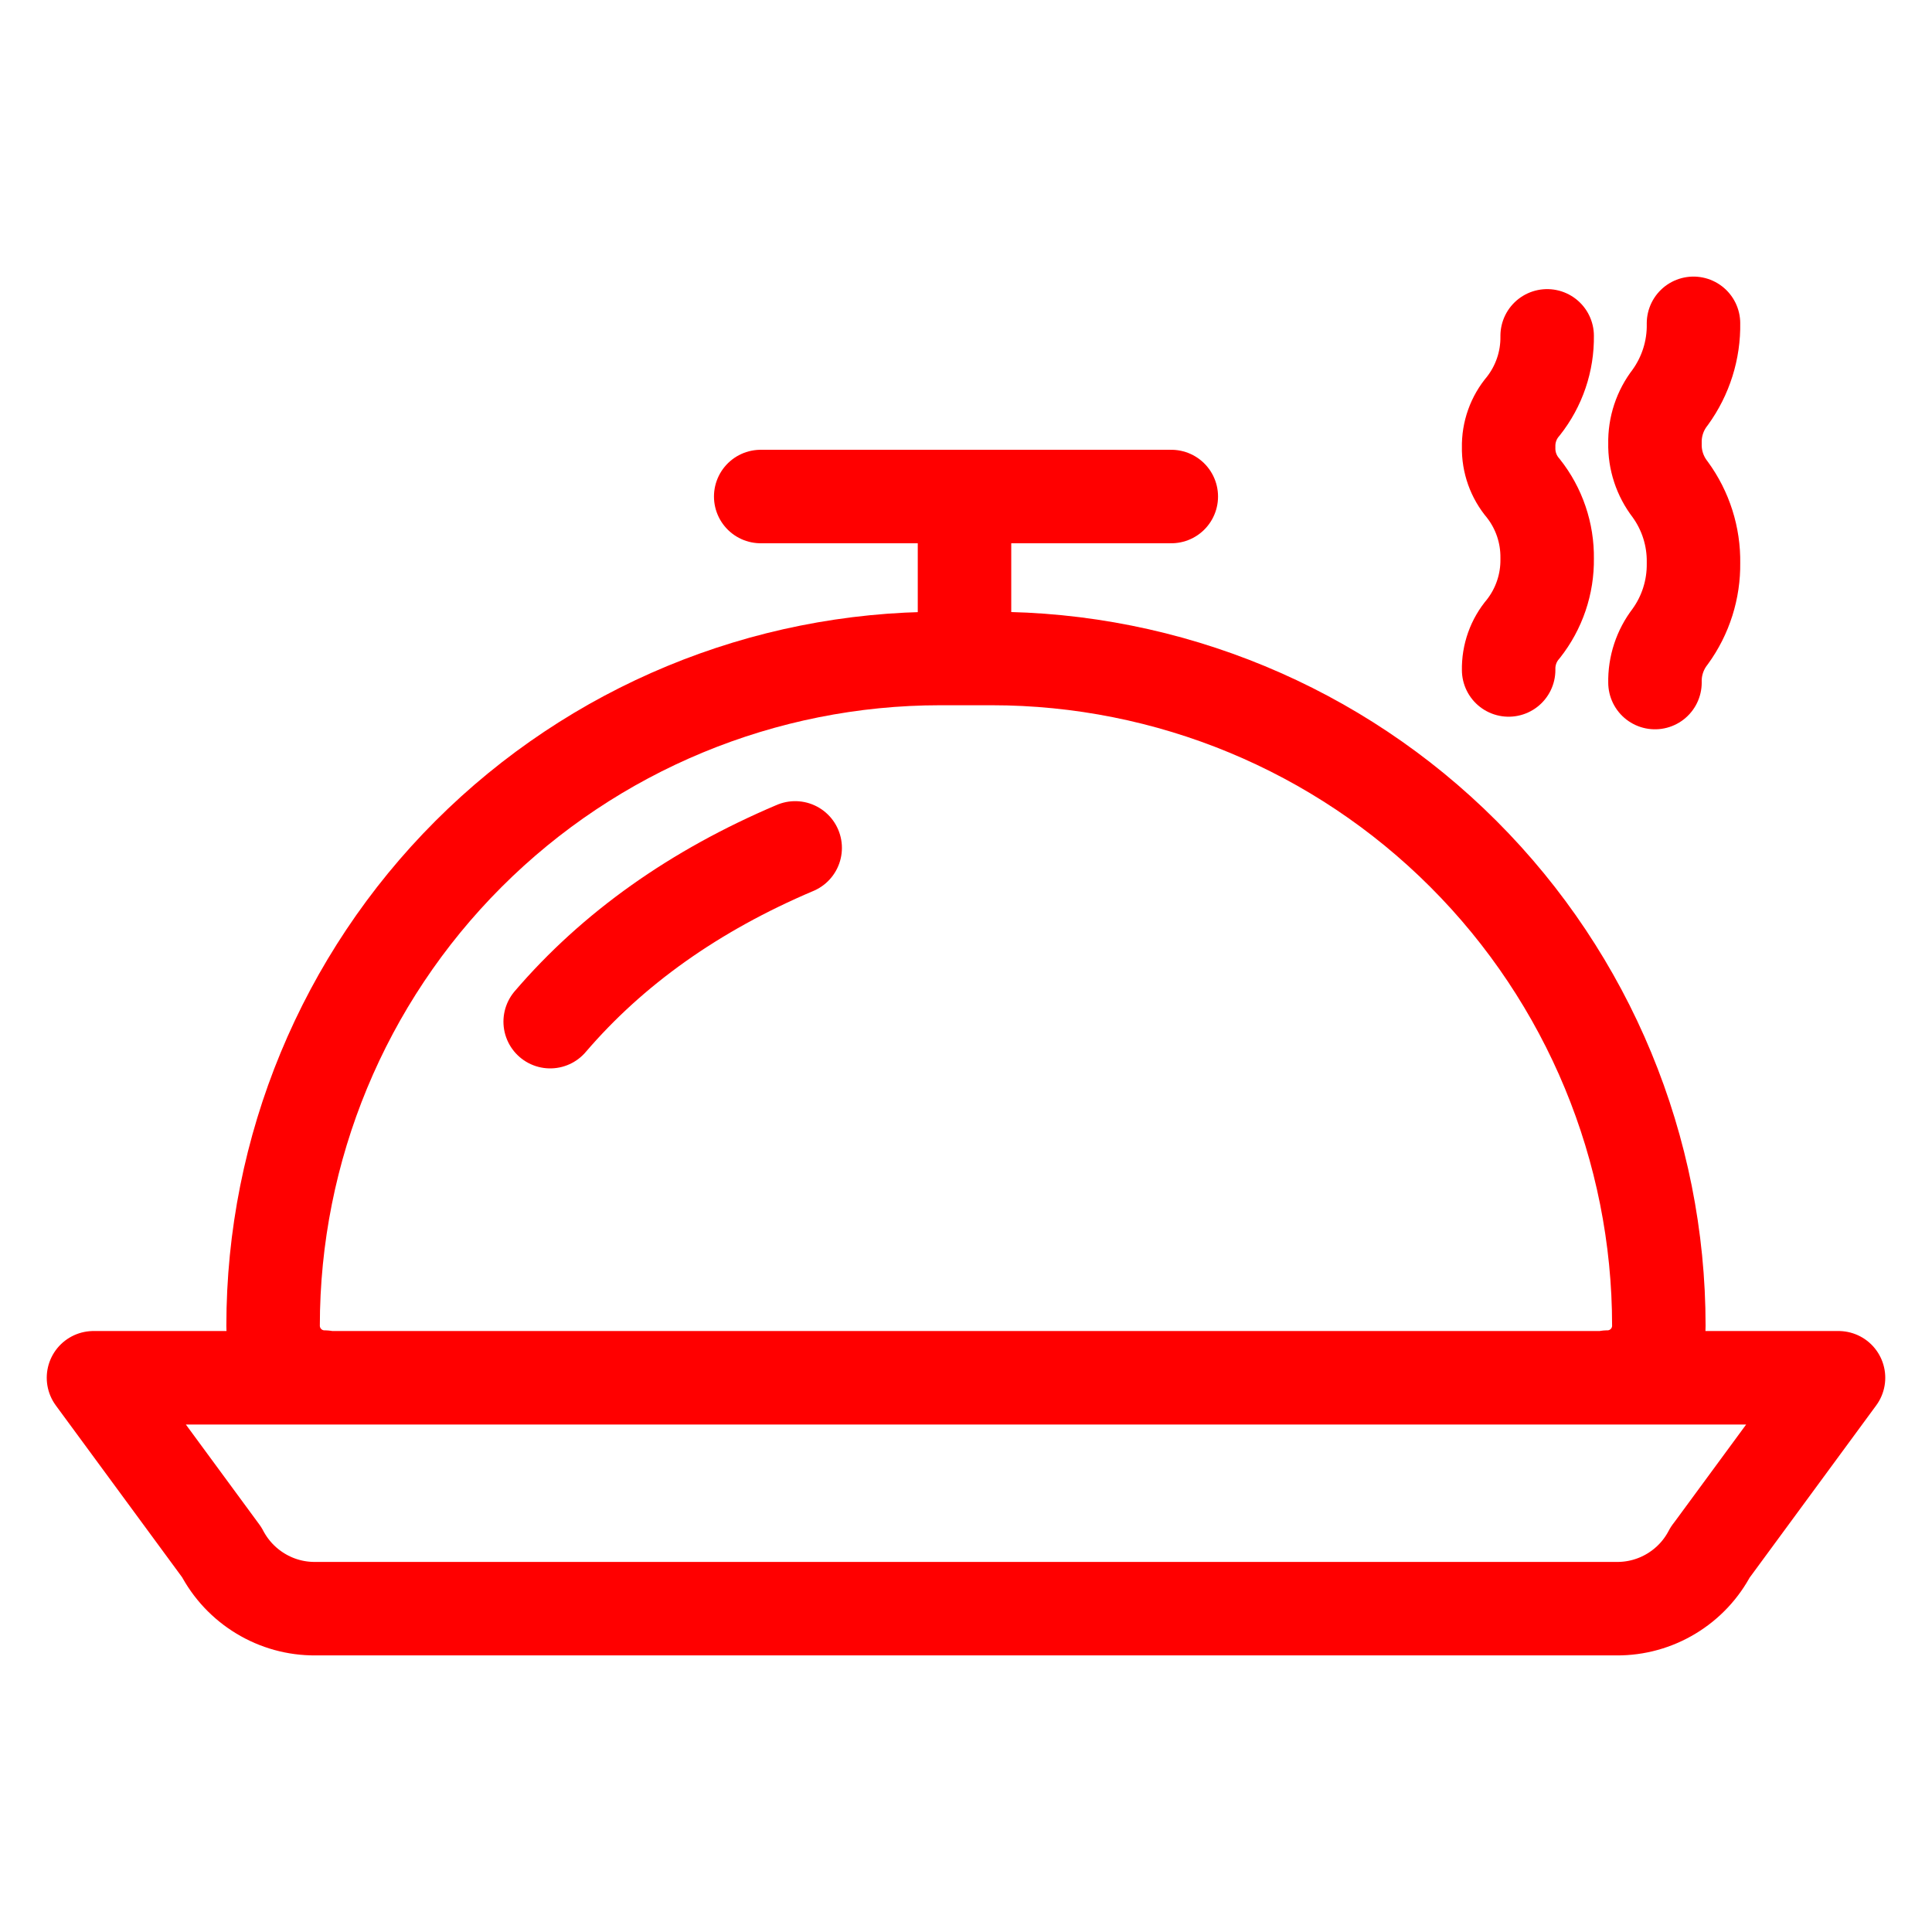
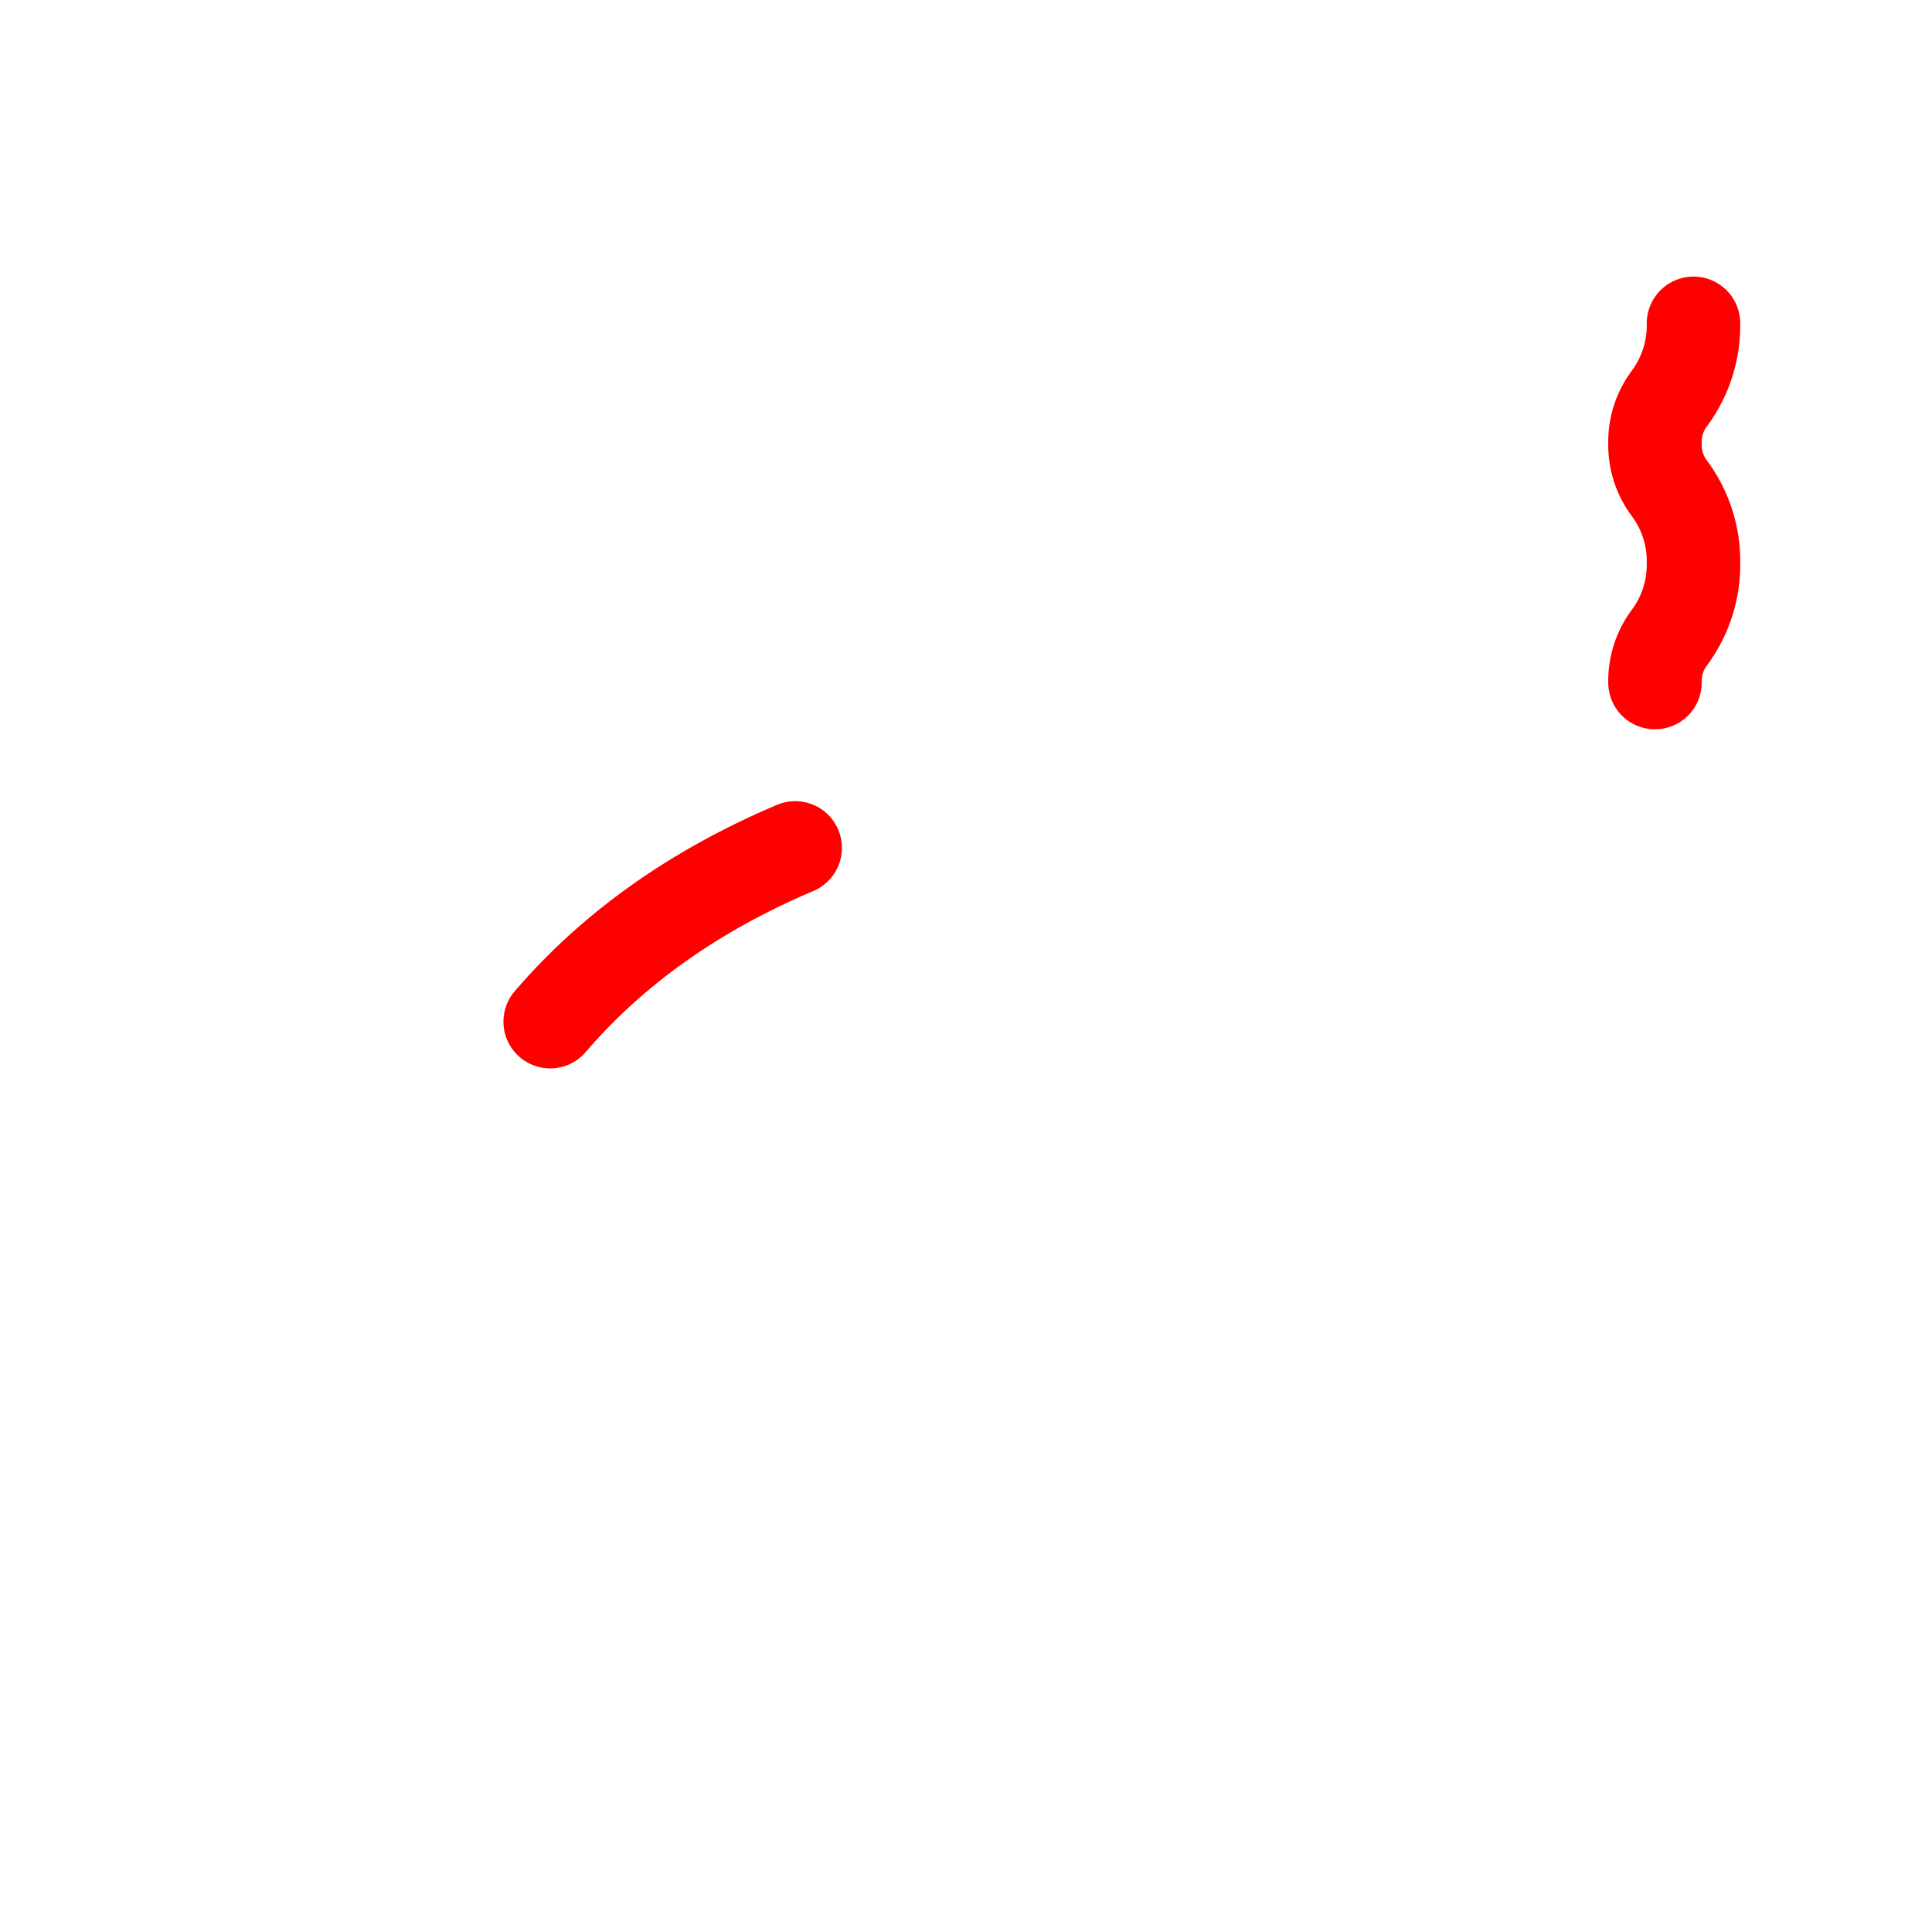
<svg xmlns="http://www.w3.org/2000/svg" width="31" height="31" viewBox="0 0 31 31" fill="none">
-   <path d="M24.207 10.75C24.202 10.508 24.285 10.274 24.442 10.091C24.696 9.77 24.831 9.371 24.825 8.963C24.831 8.554 24.696 8.155 24.442 7.835C24.285 7.651 24.202 7.417 24.207 7.176C24.202 6.935 24.285 6.7 24.442 6.517C24.696 6.196 24.831 5.798 24.825 5.389" stroke="#FF0000" stroke-width="1.5" stroke-miterlimit="10" stroke-linecap="round" stroke-linejoin="round" />
  <path d="M26.555 10.952C26.549 10.686 26.635 10.426 26.798 10.215C27.047 9.873 27.179 9.458 27.173 9.033C27.18 8.609 27.048 8.194 26.798 7.852C26.635 7.641 26.549 7.381 26.555 7.115C26.549 6.848 26.635 6.588 26.798 6.378C27.049 6.032 27.181 5.614 27.173 5.188" stroke="#FF0000" stroke-width="1.5" stroke-miterlimit="10" stroke-linecap="round" stroke-linejoin="round" />
  <path d="M12.759 13.605C11.143 14.29 9.831 15.222 8.828 16.393" stroke="#FF0000" stroke-width="1.5" stroke-miterlimit="10" stroke-linecap="round" stroke-linejoin="round" />
-   <path d="M18.794 7.967H15.475M15.476 10.547V7.967H12.206M5.205 22.096C4.987 22.096 4.777 22.009 4.623 21.854C4.469 21.7 4.382 21.49 4.382 21.272C4.382 18.433 5.51 15.71 7.518 13.702C9.526 11.694 12.249 10.566 15.088 10.566H15.911C18.751 10.566 21.474 11.694 23.481 13.702C25.489 15.71 26.617 18.433 26.617 21.272C26.617 21.491 26.53 21.7 26.376 21.854C26.221 22.009 26.012 22.096 25.794 22.096M27.482 24.853L27.441 24.907C27.299 25.181 27.084 25.41 26.819 25.57C26.555 25.73 26.251 25.814 25.942 25.812H5.058C4.748 25.814 4.445 25.73 4.181 25.57C3.916 25.41 3.701 25.181 3.558 24.907L1.5 22.107H15.5H29.5L27.482 24.853Z" stroke="#FF0000" stroke-width="1.5" stroke-miterlimit="10" stroke-linecap="round" stroke-linejoin="round" />
</svg>